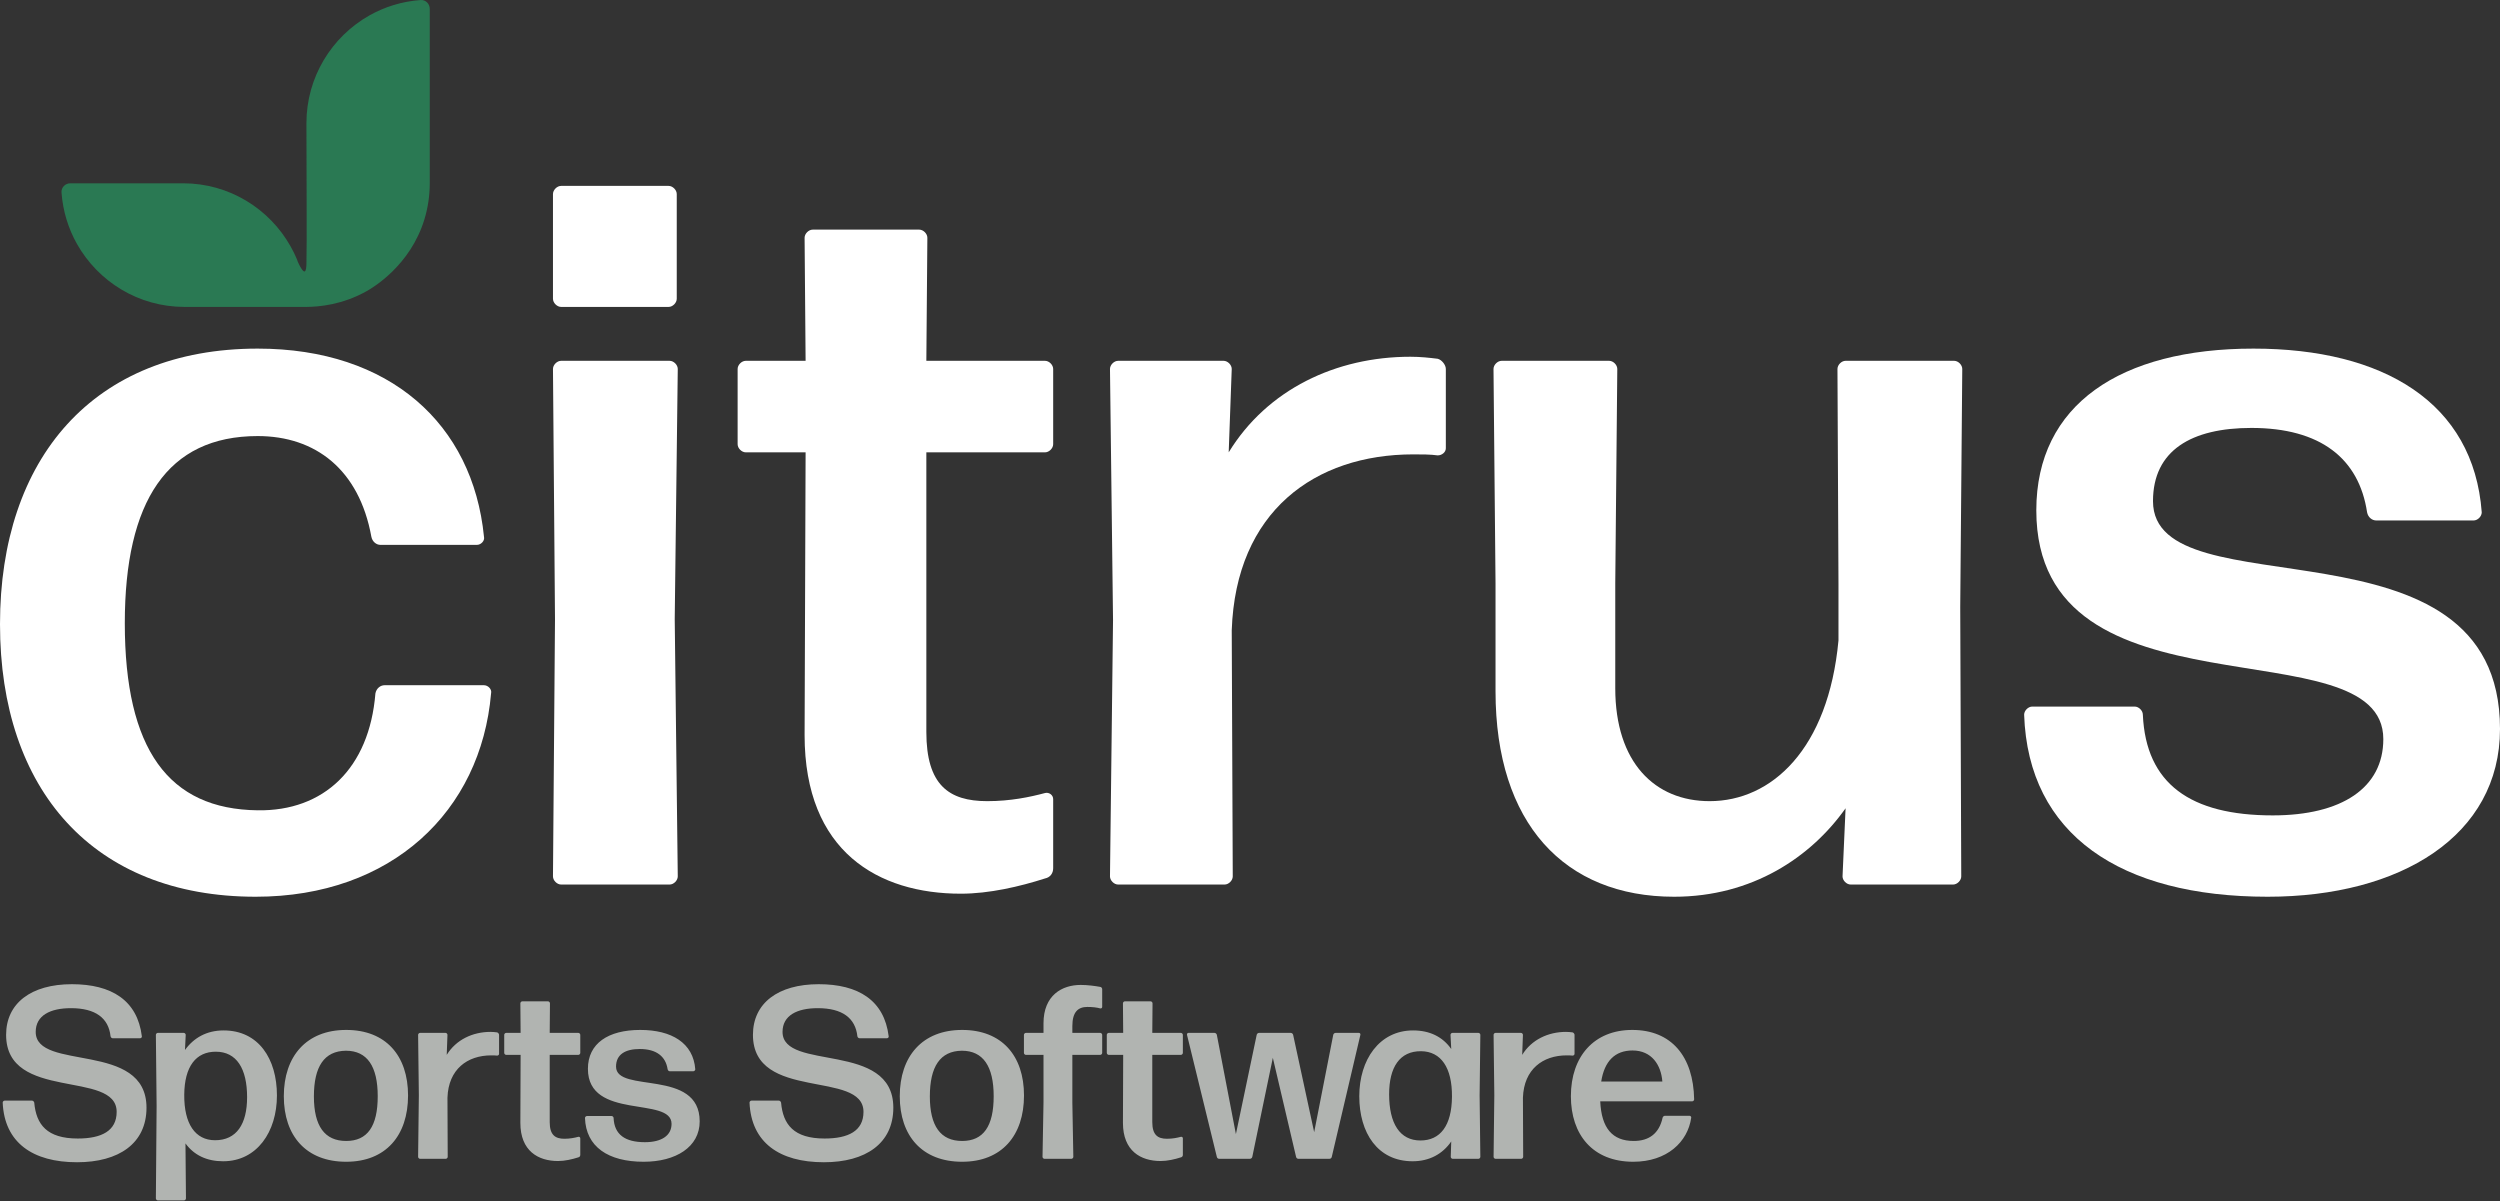
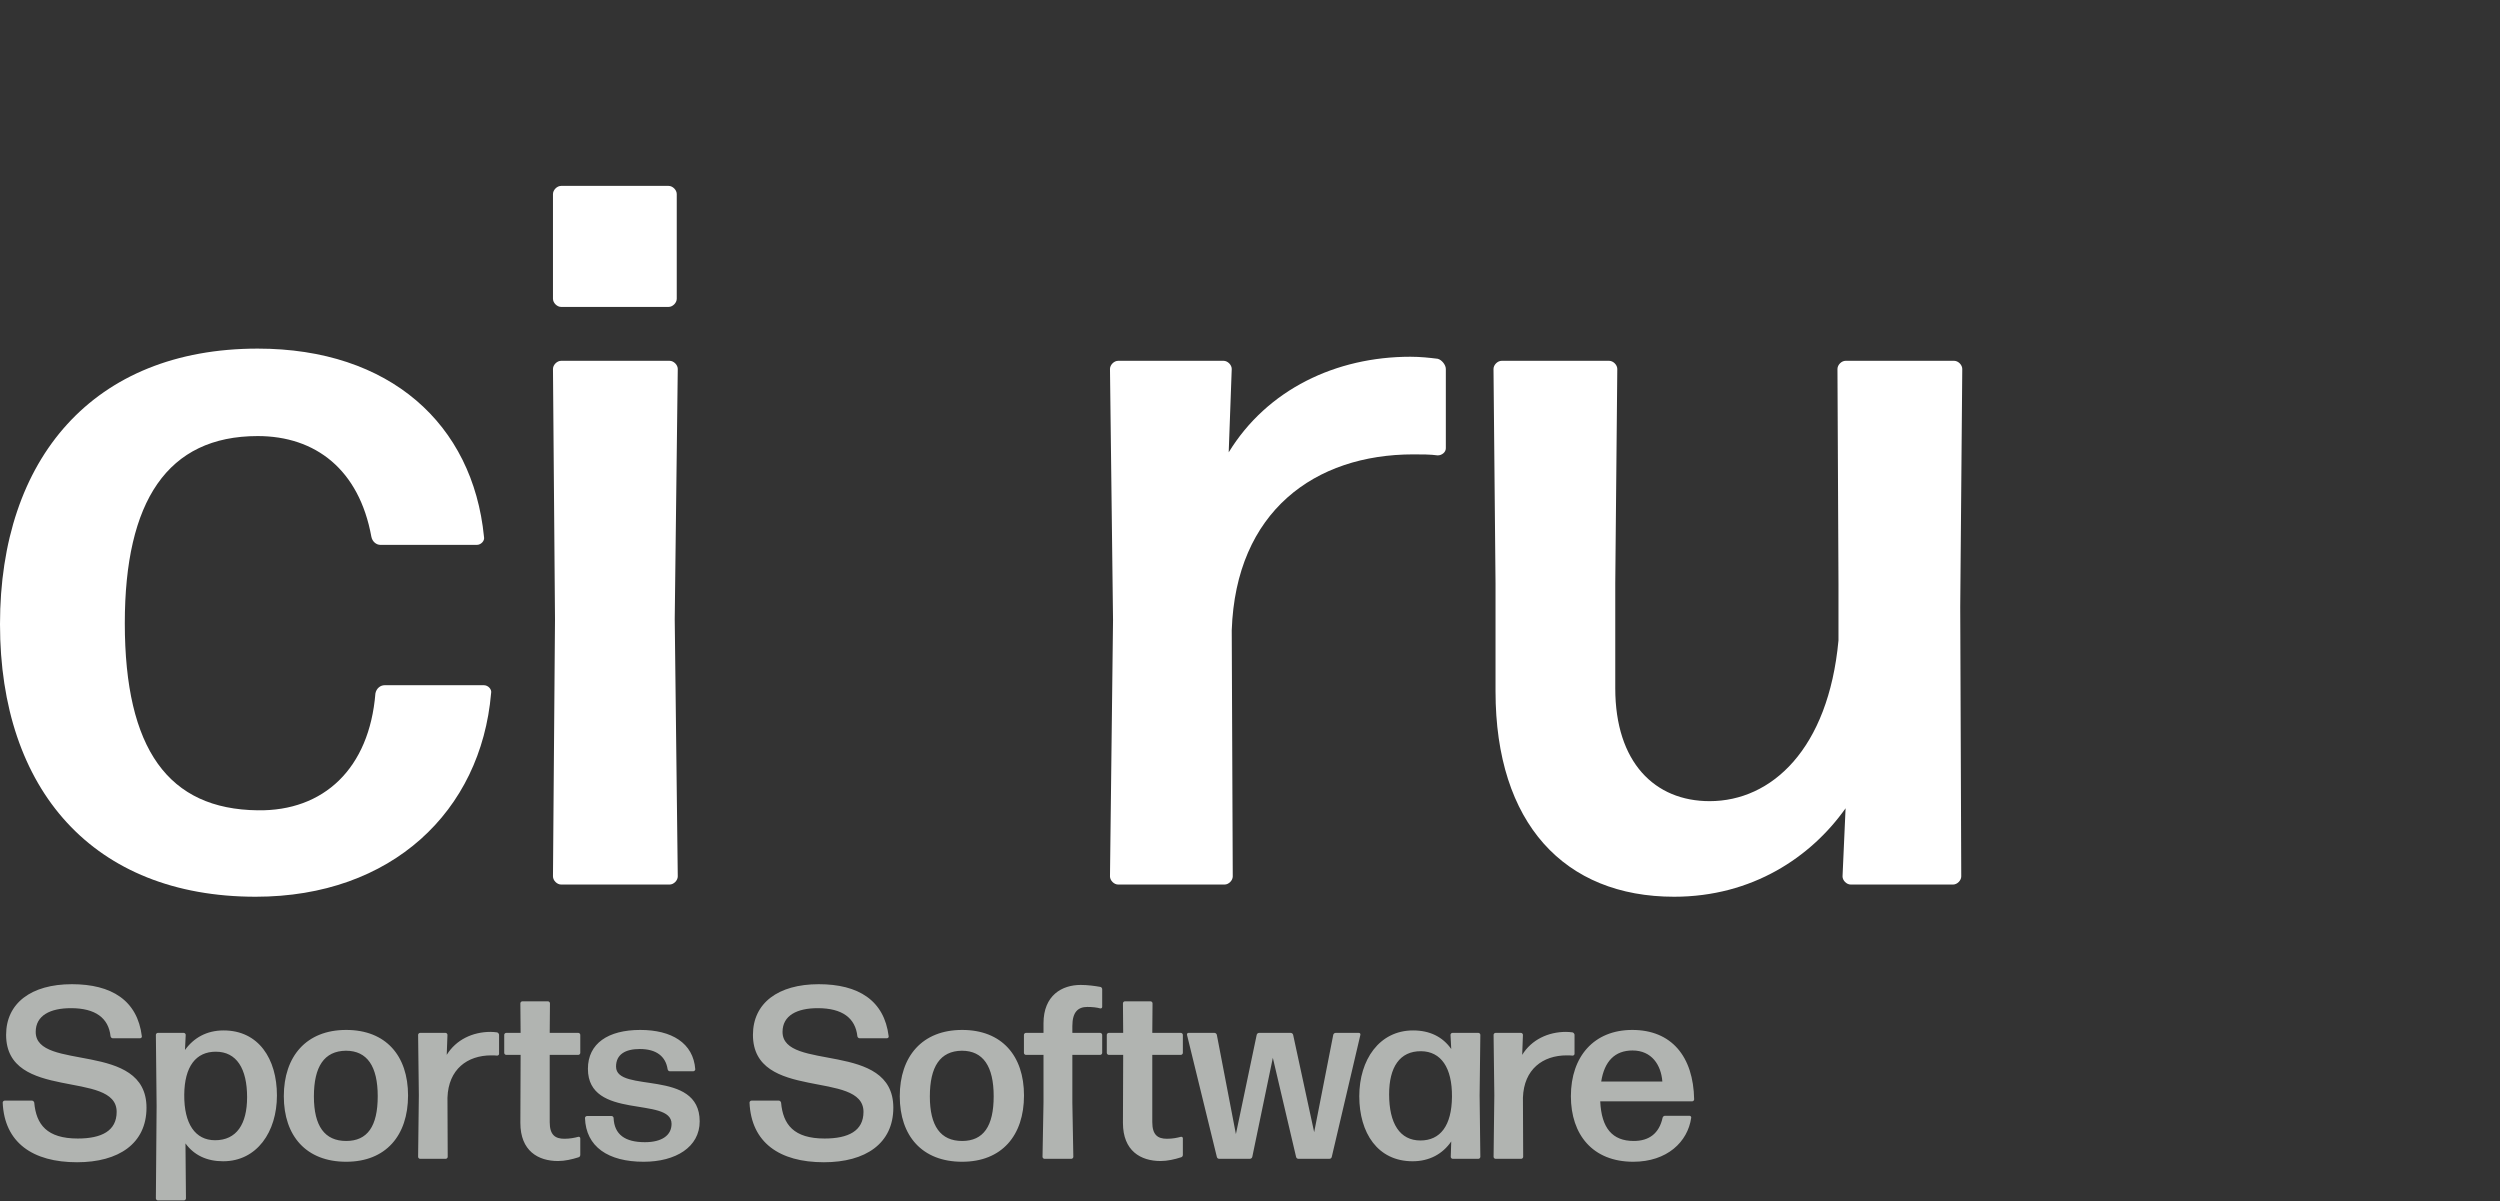
<svg xmlns="http://www.w3.org/2000/svg" width="460" height="221" viewBox="0 0 460 221" fill="none">
  <rect x="0" y="0" width="460" height="221" fill="#333333" stroke="none" />
  <path d="M47.047 165C17.175 165 0 145.353 0 114.853C0 84.353 17.175 64.144 47.42 64.144C71.69 64.144 87 77.991 89.053 98.761C89.24 99.51 88.492 100.258 87.746 100.258H70.01C69.264 100.258 68.516 99.696 68.331 98.761C66.089 86.412 58.061 80.236 47.42 80.236C30.805 80.236 22.964 92.212 22.964 114.666C22.964 137.869 30.992 148.908 47.42 149.095C59.556 149.282 67.957 141.424 69.077 127.576C69.264 126.641 70.01 126.081 70.758 126.081H89.053C89.799 126.081 90.547 126.828 90.36 127.576C88.493 149.282 72.064 165 47.047 165Z" fill="white" />
  <path d="M103.241 56.473C102.493 56.473 101.747 55.724 101.747 54.975V35.703C101.747 34.954 102.493 34.205 103.241 34.205H123.03C123.776 34.205 124.522 34.954 124.522 35.703V54.975C124.522 55.724 123.777 56.473 123.03 56.473H103.241ZM103.241 162.755C102.493 162.755 101.747 162.008 101.747 161.258L102.12 113.918L101.747 67.887C101.747 67.138 102.493 66.39 103.241 66.39H123.215C123.963 66.39 124.709 67.139 124.709 67.887L124.15 113.918L124.709 161.258C124.709 162.008 123.963 162.755 123.215 162.755H103.241Z" fill="white" />
-   <path d="M193.784 159.761C193.784 160.698 193.225 161.445 192.29 161.633C187.624 163.13 182.022 164.44 176.795 164.44C161.672 164.44 148.045 156.766 148.045 135.25L148.231 83.231H137.217C136.469 83.231 135.723 82.482 135.723 81.734V67.887C135.723 67.138 136.469 66.39 137.217 66.39H148.231L148.045 43.749C148.045 43 148.791 42.252 149.537 42.252H169.142C169.887 42.252 170.635 43 170.635 43.749L170.448 66.39H192.29C193.038 66.39 193.784 67.139 193.784 67.887V81.734C193.784 82.483 193.038 83.231 192.29 83.231H170.448V134.687C170.448 144.418 174.556 147.412 181.649 147.412C185.943 147.412 189.49 146.663 192.29 145.915C193.038 145.728 193.784 146.288 193.784 147.037V159.761Z" fill="white" />
  <path d="M205.73 162.755C204.985 162.755 204.237 162.008 204.237 161.258L204.798 114.105L204.237 67.887C204.237 67.138 204.985 66.39 205.73 66.39H225.146C225.894 66.39 226.639 67.139 226.639 67.887L226.081 83.231C233.174 71.629 245.87 65.641 259.499 65.641C261.365 65.641 263.046 65.829 264.54 66.015C265.285 66.203 266.033 67.139 266.033 67.887V82.482C266.033 83.231 265.285 83.792 264.54 83.792C263.233 83.605 261.552 83.605 260.058 83.605C241.95 83.605 227.388 94.084 226.64 115.976L226.827 161.258C226.827 162.008 226.081 162.755 225.333 162.755H205.73Z" fill="white" />
  <path d="M308.037 165C287.873 165 275.177 151.527 275.177 127.203V107.369L274.805 67.887C274.805 67.138 275.551 66.39 276.299 66.39H296.088C296.834 66.39 297.582 67.139 297.582 67.887L297.208 107.369V126.641C297.208 140.301 304.488 147.412 314.57 147.412C325.958 147.412 336.412 137.869 338.28 117.847V107.369L338.093 67.886C338.093 67.138 338.841 66.389 339.587 66.389H359.563C360.309 66.389 361.057 67.138 361.057 67.886L360.683 111.671L360.87 161.258C360.87 162.007 360.124 162.755 359.376 162.755H340.519C339.774 162.755 339.026 162.007 339.026 161.258L339.587 148.722C333.239 157.703 322.411 165 308.036 165L308.037 165Z" fill="white" />
-   <path d="M417.247 165C390.178 165 373.189 153.587 372.441 131.506C372.441 130.758 373.189 130.01 373.935 130.01H392.791C393.537 130.01 394.285 130.758 394.285 131.506C394.844 144.23 403.059 150.032 418.182 150.032C430.876 150.032 438.53 144.978 438.53 135.997C438.53 114.666 374.681 133.565 374.681 93.896C374.681 74.436 390.178 64.144 414.633 64.144C438.53 64.144 455.147 74.061 456.64 94.269C456.64 95.019 455.892 95.766 455.147 95.766H437.223C436.477 95.766 435.729 95.206 435.544 94.269C434.05 84.353 426.955 78.739 414.261 78.739C403.246 78.739 396.151 82.856 396.151 92.212C396.151 112.981 460 93.334 460 134.127C460 153.774 441.704 165 417.247 165Z" fill="white" />
-   <path d="M77.399 0.004C78.313 -0.062 79.075 0.706 79.075 1.624V33.727C79.074 36.006 78.739 38.207 78.116 40.283C75.529 48.901 68.503 52.985 67.482 53.559C63 56.085 58.711 56.455 56.382 56.472H33.95C25.458 56.472 18.068 51.804 14.164 44.889C12.567 42.049 11.566 38.833 11.318 35.407C11.252 34.491 12.018 33.727 12.934 33.727H33.688C42.181 33.727 49.586 38.413 53.475 45.346C53.906 46.107 54.294 46.897 54.634 47.71C54.71 47.948 54.838 48.305 55.051 48.713C55.228 49.055 55.73 50.02 56.048 49.951C56.332 49.888 56.37 49.02 56.382 48.679C56.49 45.222 56.382 30.422 56.382 22.688C56.382 14.176 61.039 6.77 67.939 2.856C70.771 1.255 73.981 0.252 77.399 0.004Z" fill="#2A7953" />
  <path d="M26.955 203.818C26.955 210.388 21.87 213.853 14.175 213.853C6.03 213.853 0.81 210.253 0.495 202.873C0.495 202.693 0.675 202.513 0.855 202.513H5.895C6.075 202.513 6.255 202.693 6.3 202.873C6.66 206.923 8.64 209.488 14.31 209.488C18.675 209.488 21.465 208.093 21.465 204.583C21.465 196.798 1.125 202.738 1.125 190.408C1.125 184.603 5.715 181.093 13.23 181.093C20.52 181.093 25.29 184.063 26.1 190.678C26.145 190.858 25.965 191.038 25.785 191.038H20.745C20.565 191.038 20.385 190.903 20.34 190.678C19.98 187.303 17.55 185.503 13.05 185.503C9.225 185.503 6.57 186.853 6.57 189.868C6.57 197.203 26.955 191.443 26.955 203.818ZM33.901 201.433C33.856 206.788 35.926 209.803 39.571 209.803C43.531 209.803 45.466 206.833 45.466 201.883C45.466 196.618 43.531 193.513 39.706 193.513C36.061 193.513 33.946 196.213 33.901 201.433ZM50.956 201.568C50.956 208.273 47.266 213.673 41.056 213.673C38.041 213.673 35.701 212.548 34.126 210.388L34.216 220.513C34.216 220.693 34.036 220.873 33.856 220.873H29.041C28.861 220.873 28.681 220.693 28.681 220.513L28.816 203.503L28.681 190.408C28.681 190.228 28.861 190.048 29.041 190.048H33.811C33.991 190.048 34.171 190.228 34.171 190.408L34.036 193.198C35.656 190.948 38.041 189.598 41.146 189.598C47.581 189.598 50.956 194.818 50.956 201.568ZM75.082 201.568C75.082 208.948 70.987 213.763 63.697 213.763C56.362 213.763 52.222 209.038 52.222 201.703C52.222 194.368 56.362 189.508 63.697 189.508C70.987 189.508 75.082 194.233 75.082 201.568ZM57.757 201.748C57.757 207.193 59.737 209.938 63.697 209.938C67.612 209.938 69.502 207.238 69.502 201.703C69.502 196.213 67.567 193.333 63.652 193.333C59.647 193.378 57.757 196.258 57.757 201.748ZM82.018 213.223H77.293C77.113 213.223 76.933 213.043 76.933 212.863L77.068 201.523L76.933 190.408C76.933 190.228 77.113 190.048 77.293 190.048H81.973C82.153 190.048 82.333 190.228 82.333 190.408L82.198 194.098C83.908 191.308 86.968 189.868 90.253 189.868C90.703 189.868 91.108 189.913 91.468 189.958C91.648 190.003 91.828 190.228 91.828 190.408V193.918C91.828 194.098 91.648 194.233 91.468 194.233C91.153 194.188 90.748 194.188 90.388 194.188C86.023 194.188 82.513 196.708 82.333 201.973L82.378 212.863C82.378 213.043 82.198 213.223 82.018 213.223ZM106.772 209.443V212.503C106.772 212.728 106.637 212.908 106.412 212.953C105.287 213.313 103.937 213.628 102.677 213.628C99.032 213.628 95.747 211.783 95.747 206.608L95.792 194.098H93.137C92.957 194.098 92.777 193.918 92.777 193.738V190.408C92.777 190.228 92.957 190.048 93.137 190.048H95.792L95.747 184.603C95.747 184.423 95.927 184.243 96.107 184.243H100.832C101.012 184.243 101.192 184.423 101.192 184.603L101.147 190.048H106.412C106.592 190.048 106.772 190.228 106.772 190.408V193.738C106.772 193.918 106.592 194.098 106.412 194.098H101.147V206.473C101.147 208.813 102.137 209.533 103.847 209.533C104.882 209.533 105.737 209.353 106.412 209.173C106.592 209.128 106.772 209.263 106.772 209.443ZM128.741 206.338C128.741 211.063 124.331 213.763 118.436 213.763C111.911 213.763 107.816 211.018 107.636 205.708C107.636 205.528 107.816 205.348 107.996 205.348H112.541C112.721 205.348 112.901 205.528 112.901 205.708C113.036 208.768 115.016 210.163 118.661 210.163C121.721 210.163 123.566 208.948 123.566 206.788C123.566 201.658 108.176 206.203 108.176 196.663C108.176 191.983 111.911 189.508 117.806 189.508C123.566 189.508 127.571 191.893 127.931 196.753C127.931 196.933 127.751 197.113 127.571 197.113H123.251C123.071 197.113 122.891 196.978 122.846 196.753C122.486 194.368 120.776 193.018 117.716 193.018C115.061 193.018 113.351 194.008 113.351 196.258C113.351 201.253 128.741 196.528 128.741 206.338ZM164.372 203.818C164.372 210.388 159.287 213.853 151.592 213.853C143.447 213.853 138.227 210.253 137.912 202.873C137.912 202.693 138.092 202.513 138.272 202.513H143.312C143.492 202.513 143.672 202.693 143.717 202.873C144.077 206.923 146.057 209.488 151.727 209.488C156.092 209.488 158.882 208.093 158.882 204.583C158.882 196.798 138.542 202.738 138.542 190.408C138.542 184.603 143.132 181.093 150.647 181.093C157.937 181.093 162.707 184.063 163.517 190.678C163.562 190.858 163.382 191.038 163.202 191.038H158.162C157.982 191.038 157.802 190.903 157.757 190.678C157.397 187.303 154.967 185.503 150.467 185.503C146.642 185.503 143.987 186.853 143.987 189.868C143.987 197.203 164.372 191.443 164.372 203.818ZM188.417 201.568C188.417 208.948 184.322 213.763 177.032 213.763C169.697 213.763 165.557 209.038 165.557 201.703C165.557 194.368 169.697 189.508 177.032 189.508C184.322 189.508 188.417 194.233 188.417 201.568ZM171.092 201.748C171.092 207.193 173.072 209.938 177.032 209.938C180.947 209.938 182.837 207.238 182.837 201.703C182.837 196.213 180.902 193.333 176.987 193.333C172.982 193.378 171.092 196.258 171.092 201.748ZM197.313 194.098V202.918L197.493 212.863C197.493 213.043 197.313 213.223 197.133 213.223H192.183C192.003 213.223 191.823 213.043 191.823 212.863L192.003 202.918V194.098H188.763C188.583 194.098 188.403 193.918 188.403 193.738V190.408C188.403 190.228 188.583 190.048 188.763 190.048H192.003V188.293C192.003 183.118 195.423 181.228 198.843 181.228C200.103 181.228 201.453 181.408 202.443 181.588C202.623 181.588 202.803 181.813 202.803 181.993V185.278C202.803 185.458 202.623 185.593 202.443 185.548C201.813 185.368 201.003 185.278 200.058 185.278C198.393 185.278 197.313 186.178 197.313 188.788V190.048H202.443C202.623 190.048 202.803 190.228 202.803 190.408V193.738C202.803 193.918 202.623 194.098 202.443 194.098H197.313ZM217.646 209.443V212.503C217.646 212.728 217.511 212.908 217.286 212.953C216.161 213.313 214.811 213.628 213.551 213.628C209.906 213.628 206.621 211.783 206.621 206.608L206.666 194.098H204.011C203.831 194.098 203.651 193.918 203.651 193.738V190.408C203.651 190.228 203.831 190.048 204.011 190.048H206.666L206.621 184.603C206.621 184.423 206.801 184.243 206.981 184.243H211.706C211.886 184.243 212.066 184.423 212.066 184.603L212.021 190.048H217.286C217.466 190.048 217.646 190.228 217.646 190.408V193.738C217.646 193.918 217.466 194.098 217.286 194.098H212.021V206.473C212.021 208.813 213.011 209.533 214.721 209.533C215.756 209.533 216.611 209.353 217.286 209.173C217.466 209.128 217.646 209.263 217.646 209.443ZM244.597 213.223H238.927C238.702 213.223 238.522 213.088 238.477 212.863L234.202 194.638L230.422 212.863C230.377 213.088 230.152 213.223 229.972 213.223H224.347C224.122 213.223 223.942 213.088 223.897 212.863L218.407 190.408C218.362 190.228 218.497 190.048 218.677 190.048H223.447C223.627 190.048 223.852 190.183 223.897 190.408L227.407 208.678L231.232 190.408C231.277 190.183 231.502 190.048 231.682 190.048H237.487C237.667 190.048 237.892 190.183 237.937 190.408L241.807 208.318L245.317 190.408C245.362 190.183 245.587 190.048 245.767 190.048H250.042C250.222 190.048 250.357 190.228 250.312 190.408L245.047 212.863C245.002 213.088 244.822 213.223 244.597 213.223ZM255.598 201.343C255.598 206.743 257.578 209.848 261.358 209.848C265.003 209.848 267.118 207.148 267.163 201.793C267.208 196.438 265.138 193.468 261.493 193.423C257.533 193.378 255.598 196.393 255.598 201.343ZM272.023 213.223H267.298C267.118 213.223 266.938 213.043 266.938 212.863L267.028 210.028C265.453 212.323 263.023 213.673 259.918 213.673C253.483 213.673 250.108 208.453 250.108 201.703C250.108 194.998 253.798 189.598 260.008 189.598C263.068 189.598 265.453 190.768 267.028 193.018L266.893 190.408C266.893 190.228 267.073 190.048 267.253 190.048H272.023C272.203 190.048 272.383 190.228 272.383 190.408L272.248 201.568L272.383 212.863C272.383 213.043 272.203 213.223 272.023 213.223ZM279.904 213.223H275.179C274.999 213.223 274.819 213.043 274.819 212.863L274.954 201.523L274.819 190.408C274.819 190.228 274.999 190.048 275.179 190.048H279.859C280.039 190.048 280.219 190.228 280.219 190.408L280.084 194.098C281.794 191.308 284.854 189.868 288.139 189.868C288.589 189.868 288.994 189.913 289.354 189.958C289.534 190.003 289.714 190.228 289.714 190.408V193.918C289.714 194.098 289.534 194.233 289.354 194.233C289.039 194.188 288.634 194.188 288.274 194.188C283.909 194.188 280.399 196.708 280.219 201.973L280.264 212.863C280.264 213.043 280.084 213.223 279.904 213.223ZM306.368 205.303H310.868C311.048 205.303 311.228 205.483 311.183 205.663C310.553 210.118 306.728 213.763 300.518 213.763C293.048 213.763 289.043 208.768 289.043 201.703C289.043 194.368 293.318 189.508 300.338 189.508C307.538 189.508 311.588 194.368 311.723 202.288C311.723 202.468 311.543 202.648 311.363 202.648H294.443C294.668 207.598 296.693 209.938 300.608 209.938C303.443 209.938 305.288 208.543 305.918 205.663C305.963 205.438 306.188 205.303 306.368 205.303ZM305.873 199.003C305.648 195.988 303.938 193.288 300.383 193.288C297.143 193.288 295.208 195.268 294.623 199.003H305.873Z" fill="#B1B4B1" />
</svg>